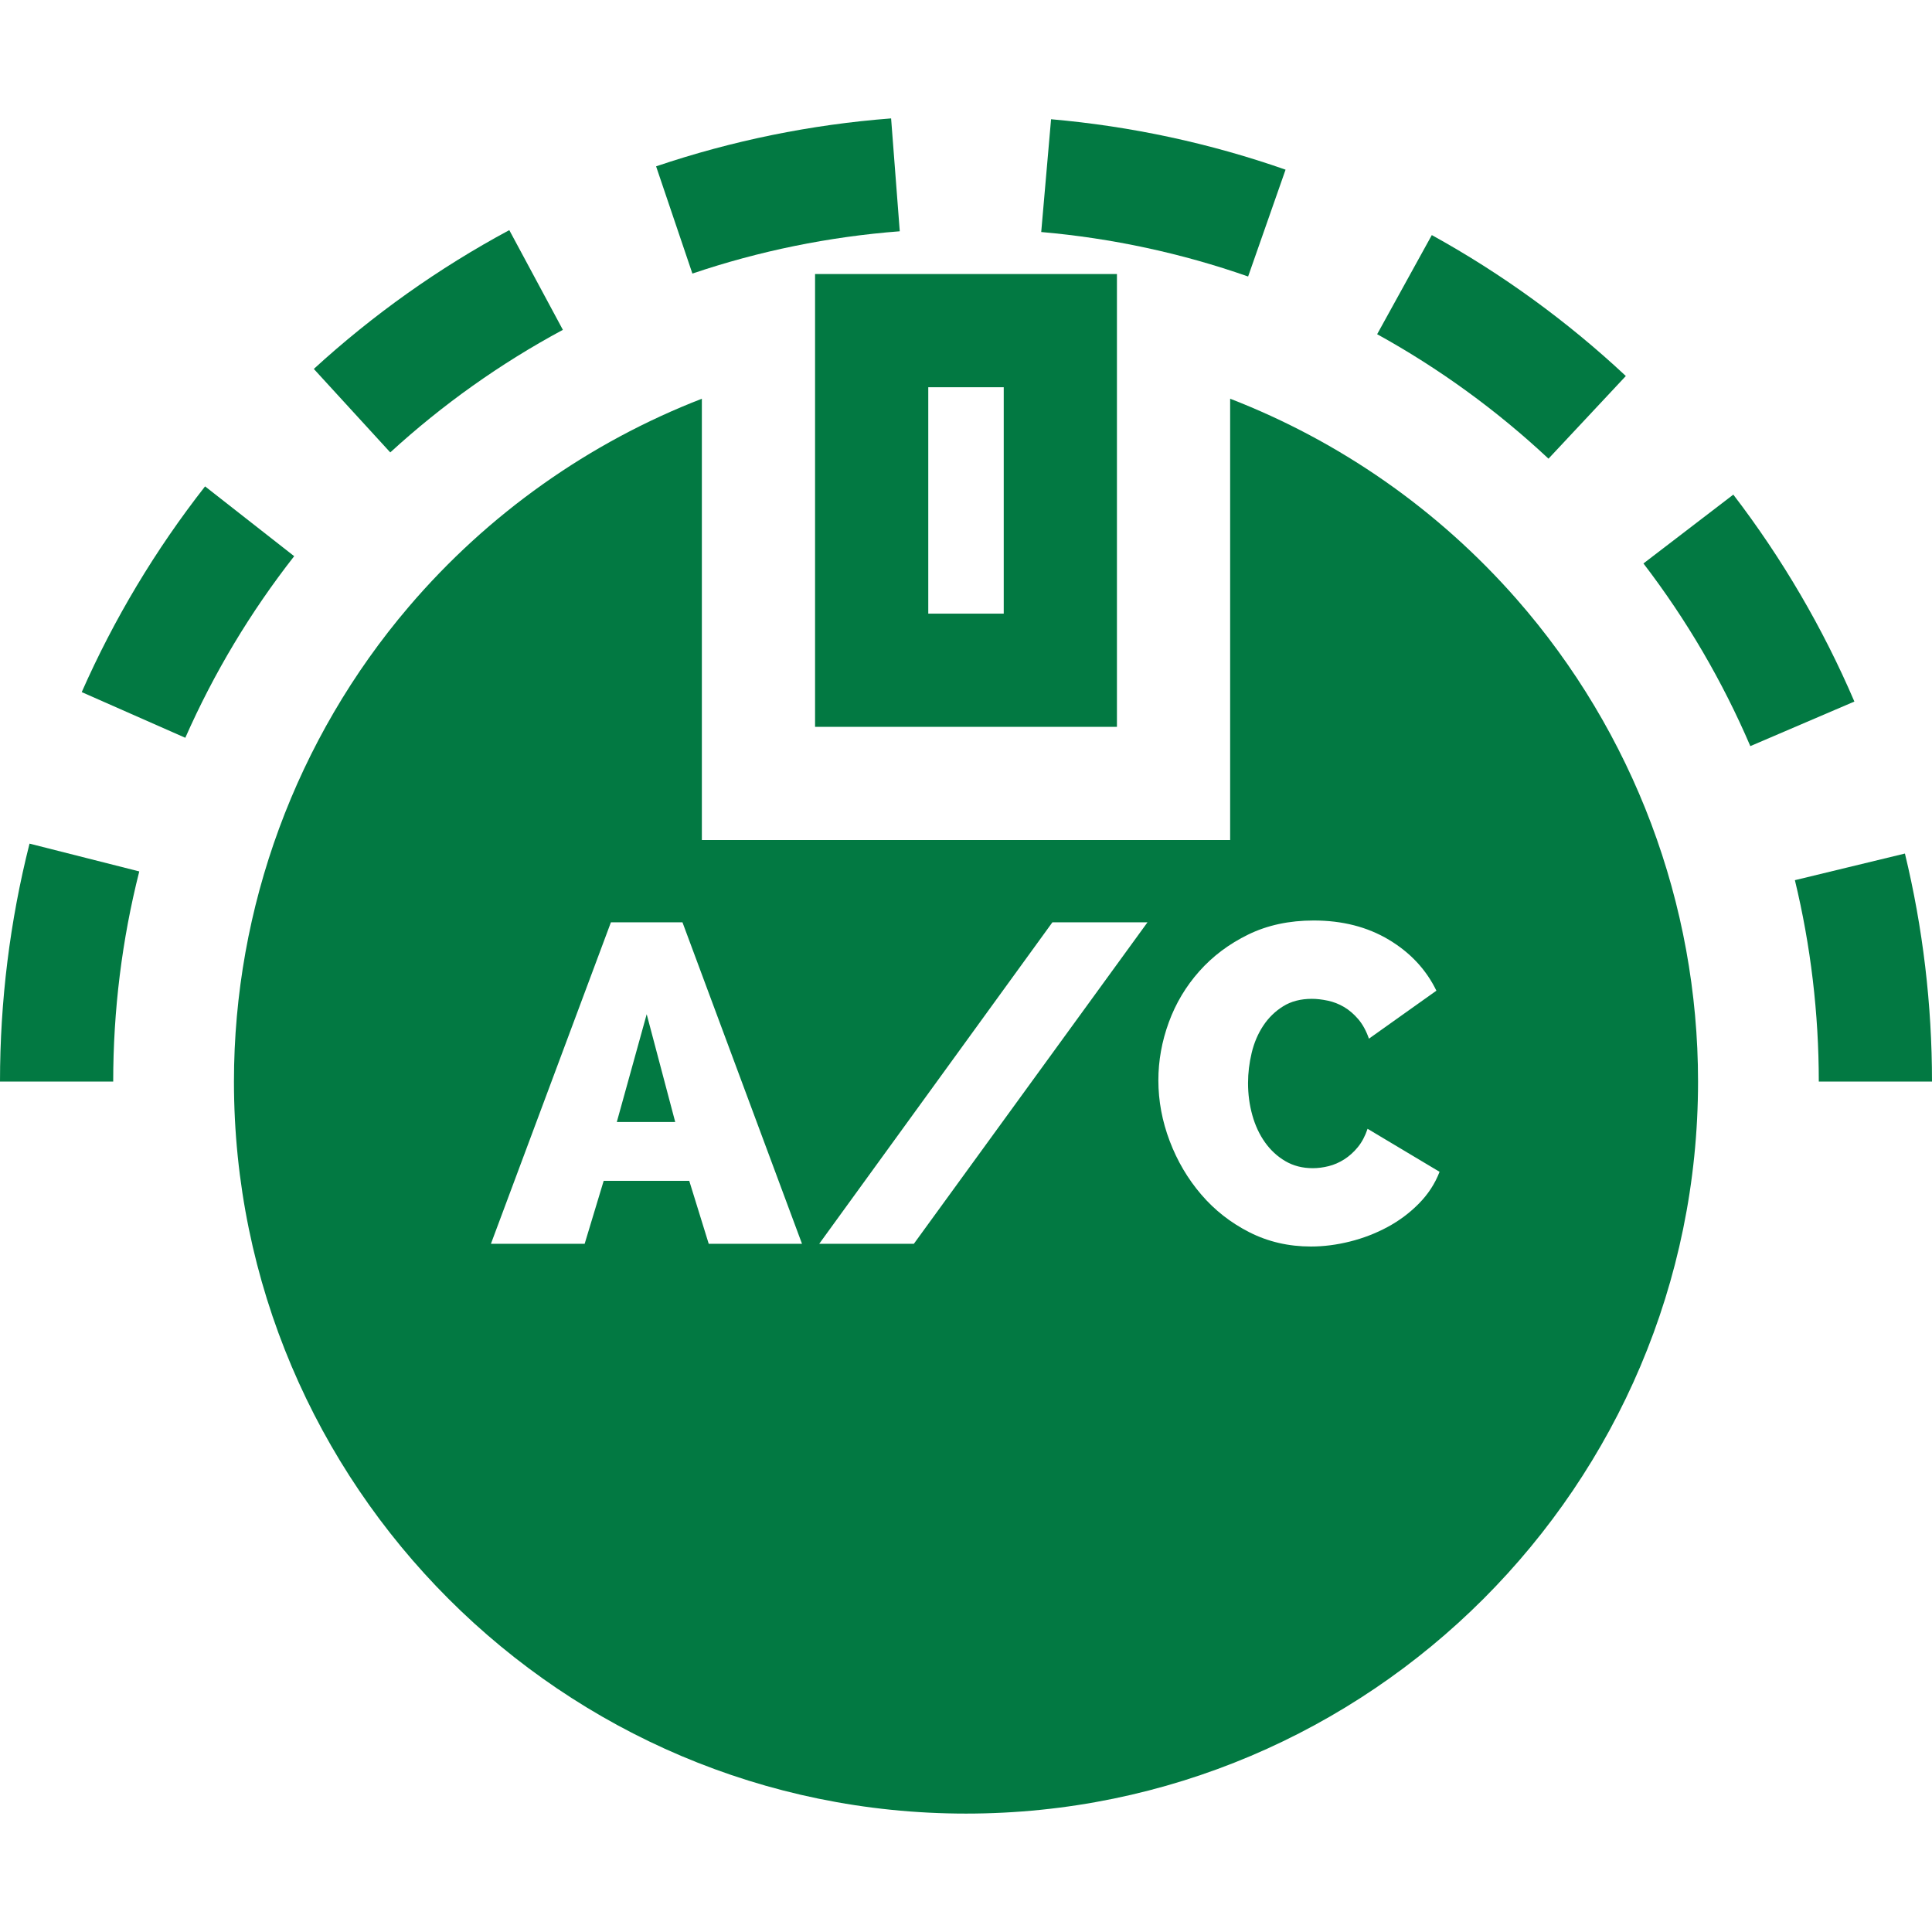
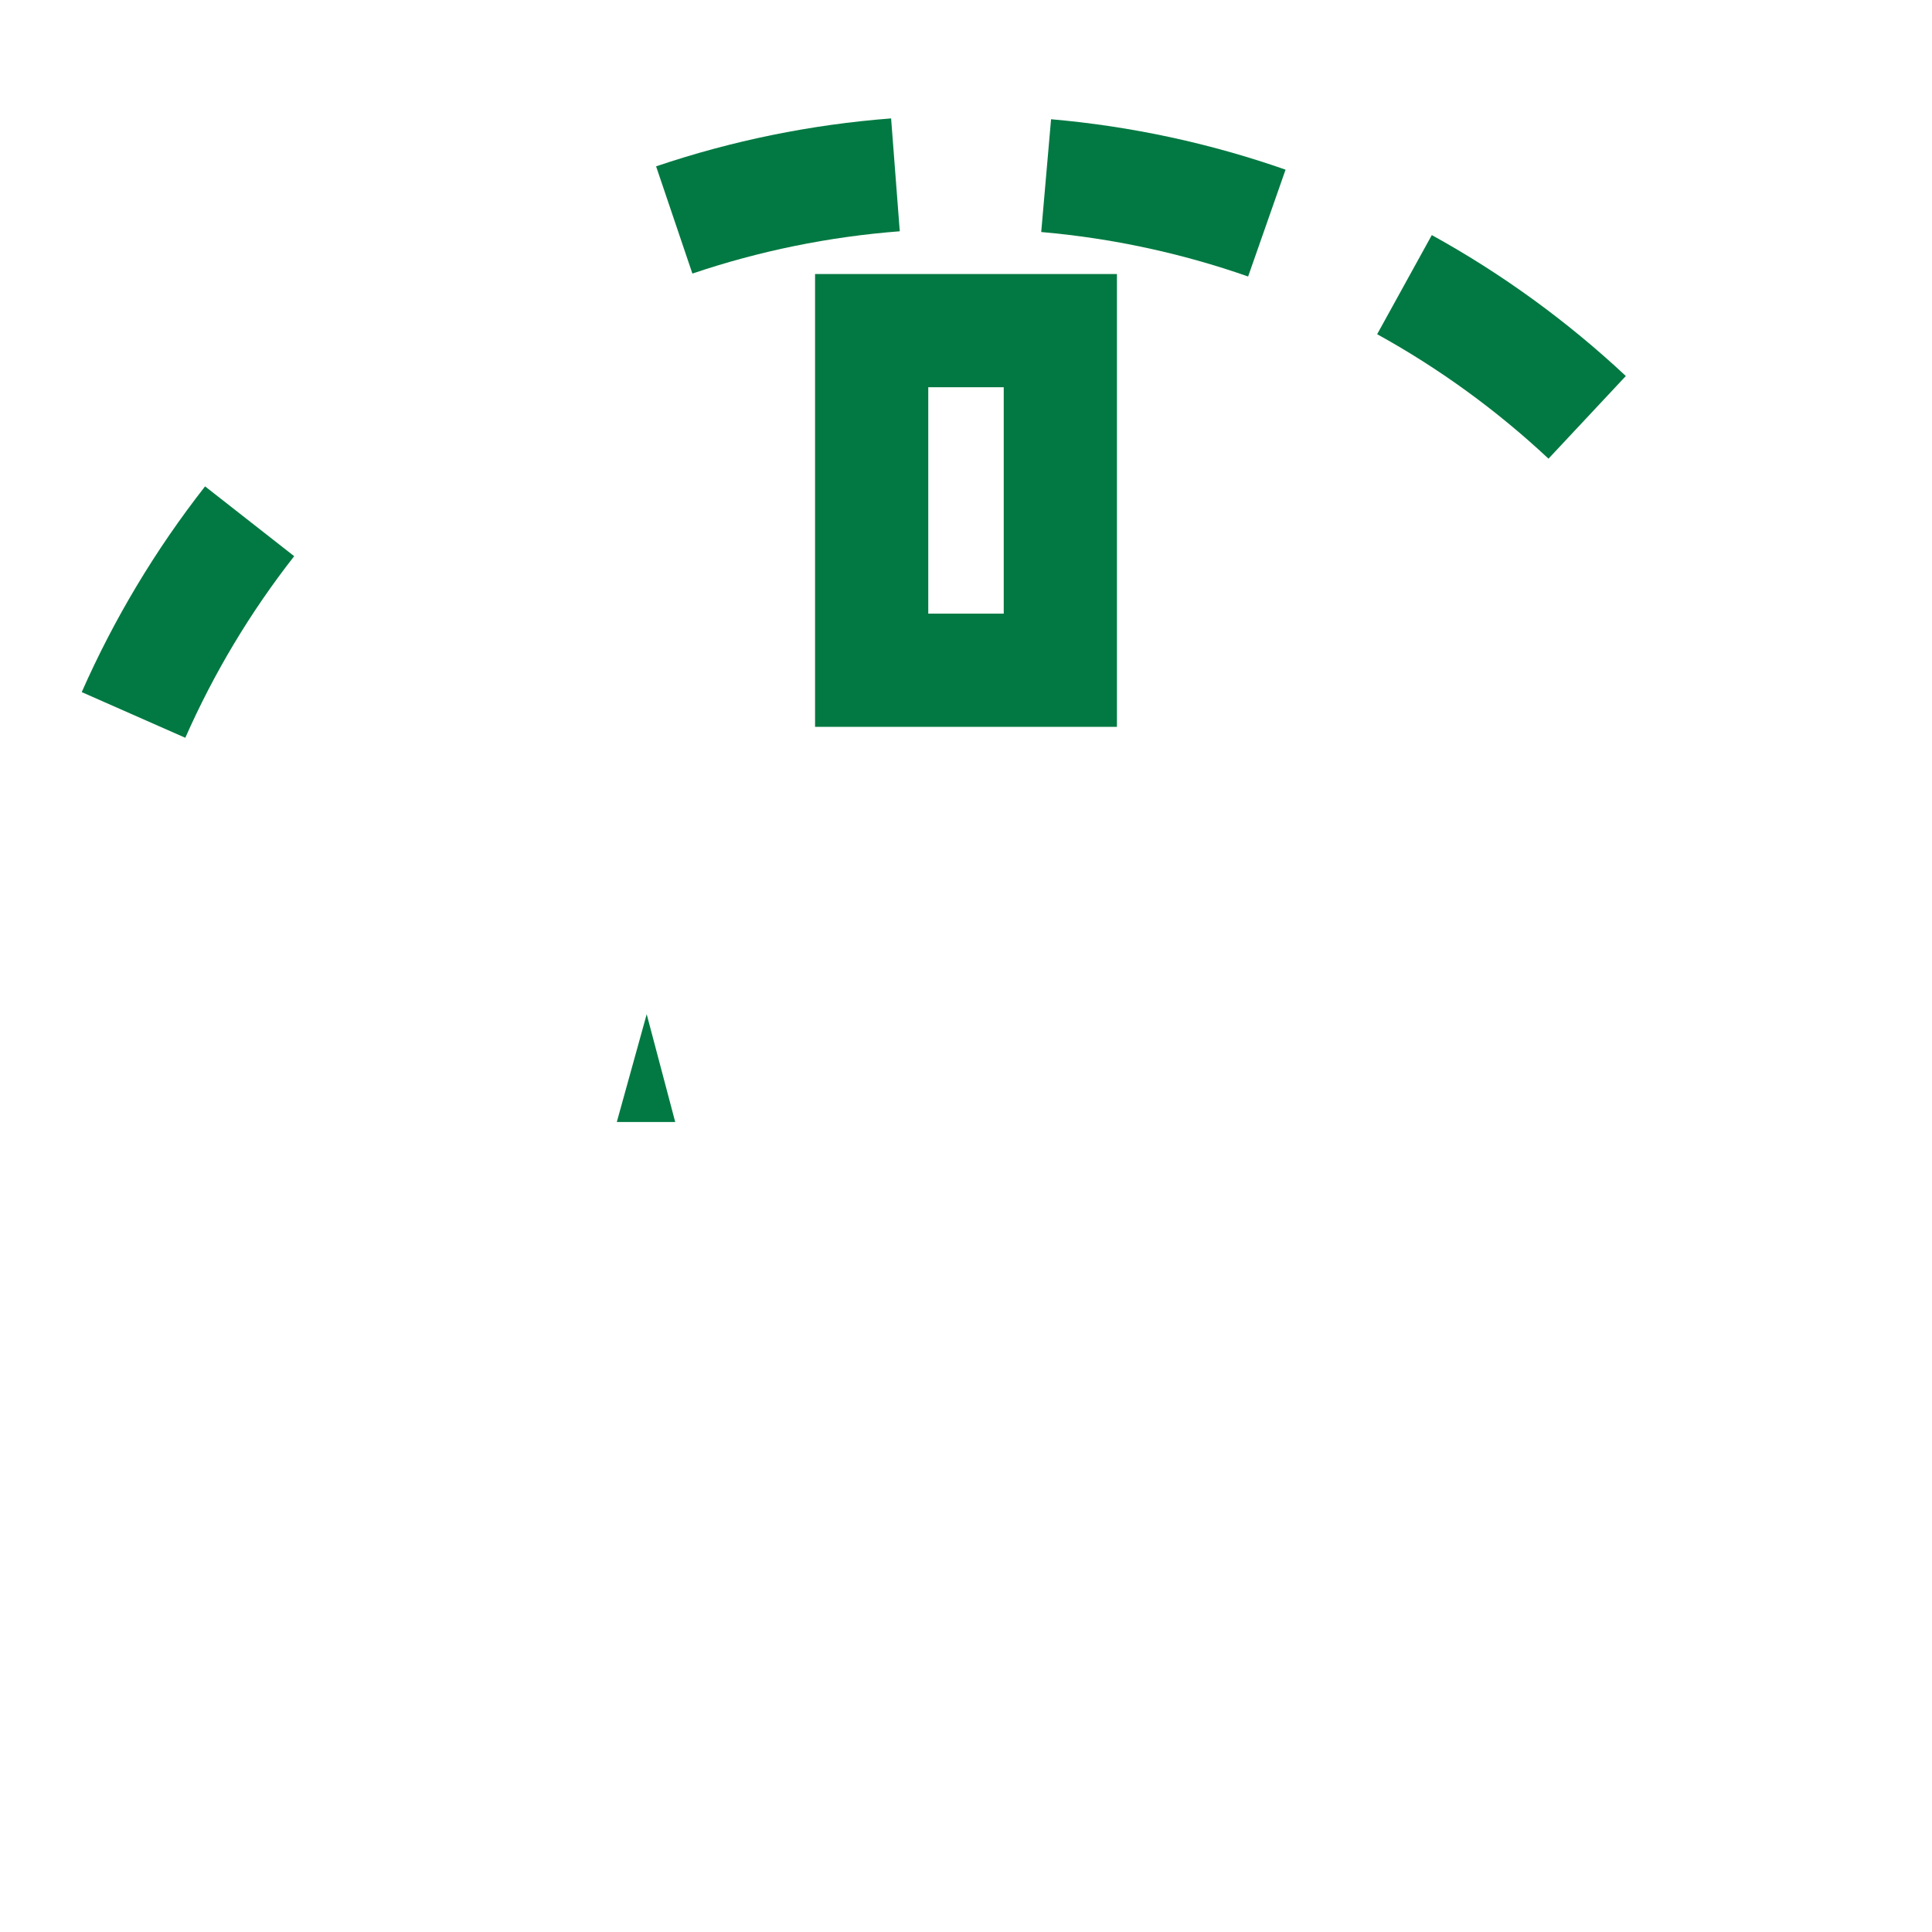
<svg xmlns="http://www.w3.org/2000/svg" version="1.1" id="Capa_1" x="0px" y="0px" viewBox="0 0 512 512" style="enable-background:new 0 0 512 512;" xml:space="preserve" width="512px" height="512px">
  <g>
    <g>
      <g>
-         <path d="M134.966,60.986C116.281,71.029,98.853,83.405,83.164,97.77l20.26,22.125c13.856-12.688,29.247-23.617,45.745-32.484    L134.966,60.986z" data-original="#000000" class="active-path" data-old_color="#000000" fill="#027942" />
-       </g>
+         </g>
    </g>
    <g>
      <g>
        <path d="M236.151,31.379c-21.239,1.63-42.193,5.904-62.279,12.704l9.619,28.416c17.719-5.998,36.208-9.769,54.955-11.208    L236.151,31.379z" data-original="#000000" class="active-path" data-old_color="#000000" fill="#027942" />
      </g>
    </g>
    <g>
      <g>
-         <path d="M7.826,223.57C2.633,244.072,0,265.285,0,286.621h30c0-18.854,2.324-37.588,6.908-55.685L7.826,223.57z" data-original="#000000" class="active-path" data-old_color="#000000" fill="#027942" />
-       </g>
+         </g>
    </g>
    <g>
      <g>
        <path d="M379.445,62.299L364.959,88.57c16.409,9.048,31.687,20.146,45.408,32.984l20.496-21.906    C415.328,85.112,398.028,72.546,379.445,62.299z" data-original="#000000" class="active-path" data-old_color="#000000" fill="#027942" />
      </g>
    </g>
    <g>
      <g>
        <path d="M54.346,128.898c-13.126,16.76-24.124,35.103-32.687,54.519l27.449,12.105c7.558-17.136,17.266-33.328,28.856-48.126    L54.346,128.898z" data-original="#000000" class="active-path" data-old_color="#000000" fill="#027942" />
      </g>
    </g>
    <g>
      <g>
-         <path d="M459.346,131.079l-23.816,18.243c11.425,14.914,20.954,31.201,28.324,48.408l27.576-11.812    C483.079,166.422,472.284,147.971,459.346,131.079z" data-original="#000000" class="active-path" data-old_color="#000000" fill="#027942" />
-       </g>
+         </g>
    </g>
    <g>
      <g>
-         <path d="M504.824,226.198l-29.158,7.057c4.203,17.366,6.334,35.321,6.334,53.366h30C512,266.201,509.586,245.871,504.824,226.198z    " data-original="#000000" class="active-path" data-old_color="#000000" fill="#027942" />
-       </g>
+         </g>
    </g>
    <g>
      <g>
        <path d="M278.543,31.601l-2.609,29.887c18.726,1.635,37.174,5.601,54.831,11.789l9.922-28.312    C320.668,37.95,299.76,33.453,278.543,31.601z" data-original="#000000" class="active-path" data-old_color="#000000" fill="#027942" />
      </g>
    </g>
    <g>
      <g>
        <path d="M216,72.621v120h80v-120H216z M266,162.621h-20v-60h20V162.621z" data-original="#000000" class="active-path" data-old_color="#000000" fill="#027942" />
      </g>
    </g>
    <g>
      <g>
        <polygon points="171.381,268.781 163.461,297.341 178.94,297.341   " data-original="#000000" class="active-path" data-old_color="#000000" fill="#027942" />
      </g>
    </g>
    <g>
      <g>
-         <path d="M401.912,158.767c-20.828-23.753-46.943-41.885-75.912-53.104v116.958H186V105.668    c-29.799,11.552-56.582,30.422-77.626,55.08C78.47,195.79,62,240.492,62,286.621c0,106.972,87.028,194,194,194s194-87.028,194-194    C450,239.537,432.922,194.131,401.912,158.767z M187.82,329.621l-5.16-16.68h-22.68l-5.04,16.68H130.1l31.8-85.2h18.96    l31.681,85.2H187.82z M242.18,329.621H217.1l61.8-85.2h25.2L242.18,329.621z M376.039,318.941c-2.441,2.481-5.22,4.56-8.34,6.24    s-6.441,2.96-9.96,3.84c-3.521,0.879-6.96,1.32-10.32,1.32c-5.921,0-11.36-1.26-16.32-3.78c-4.961-2.52-9.221-5.859-12.779-10.02    c-3.562-4.159-6.342-8.88-8.341-14.16c-2-5.28-3-10.639-3-16.08c0-5.2,0.919-10.32,2.761-15.36c1.839-5.04,4.539-9.559,8.1-13.56    c3.559-3.999,7.879-7.239,12.96-9.72c5.079-2.479,10.86-3.72,17.34-3.72c7.6,0,14.239,1.701,19.92,5.1    c5.68,3.401,9.88,7.901,12.601,13.5l-17.88,12.72c-0.721-2.08-1.662-3.799-2.82-5.16c-1.161-1.359-2.421-2.439-3.78-3.24    c-1.361-0.799-2.801-1.359-4.32-1.68c-1.521-0.319-2.921-0.48-4.199-0.48c-2.961,0-5.502,0.66-7.62,1.98    c-2.121,1.32-3.882,3.041-5.28,5.16c-1.4,2.121-2.421,4.521-3.06,7.2c-0.642,2.681-0.96,5.34-0.96,7.98    c0,2.961,0.378,5.801,1.14,8.52c0.76,2.721,1.879,5.121,3.36,7.2c1.479,2.081,3.279,3.741,5.399,4.98    c2.119,1.241,4.54,1.86,7.26,1.86c1.359,0,2.761-0.18,4.2-0.54c1.44-0.36,2.82-0.96,4.141-1.8c1.319-0.84,2.52-1.92,3.6-3.24    c1.08-1.32,1.938-2.94,2.58-4.86l19.08,11.4C380.299,313.661,378.479,316.462,376.039,318.941z" data-original="#000000" class="active-path" data-old_color="#000000" fill="#027942" />
-       </g>
+         </g>
    </g>
  </g>
</svg>